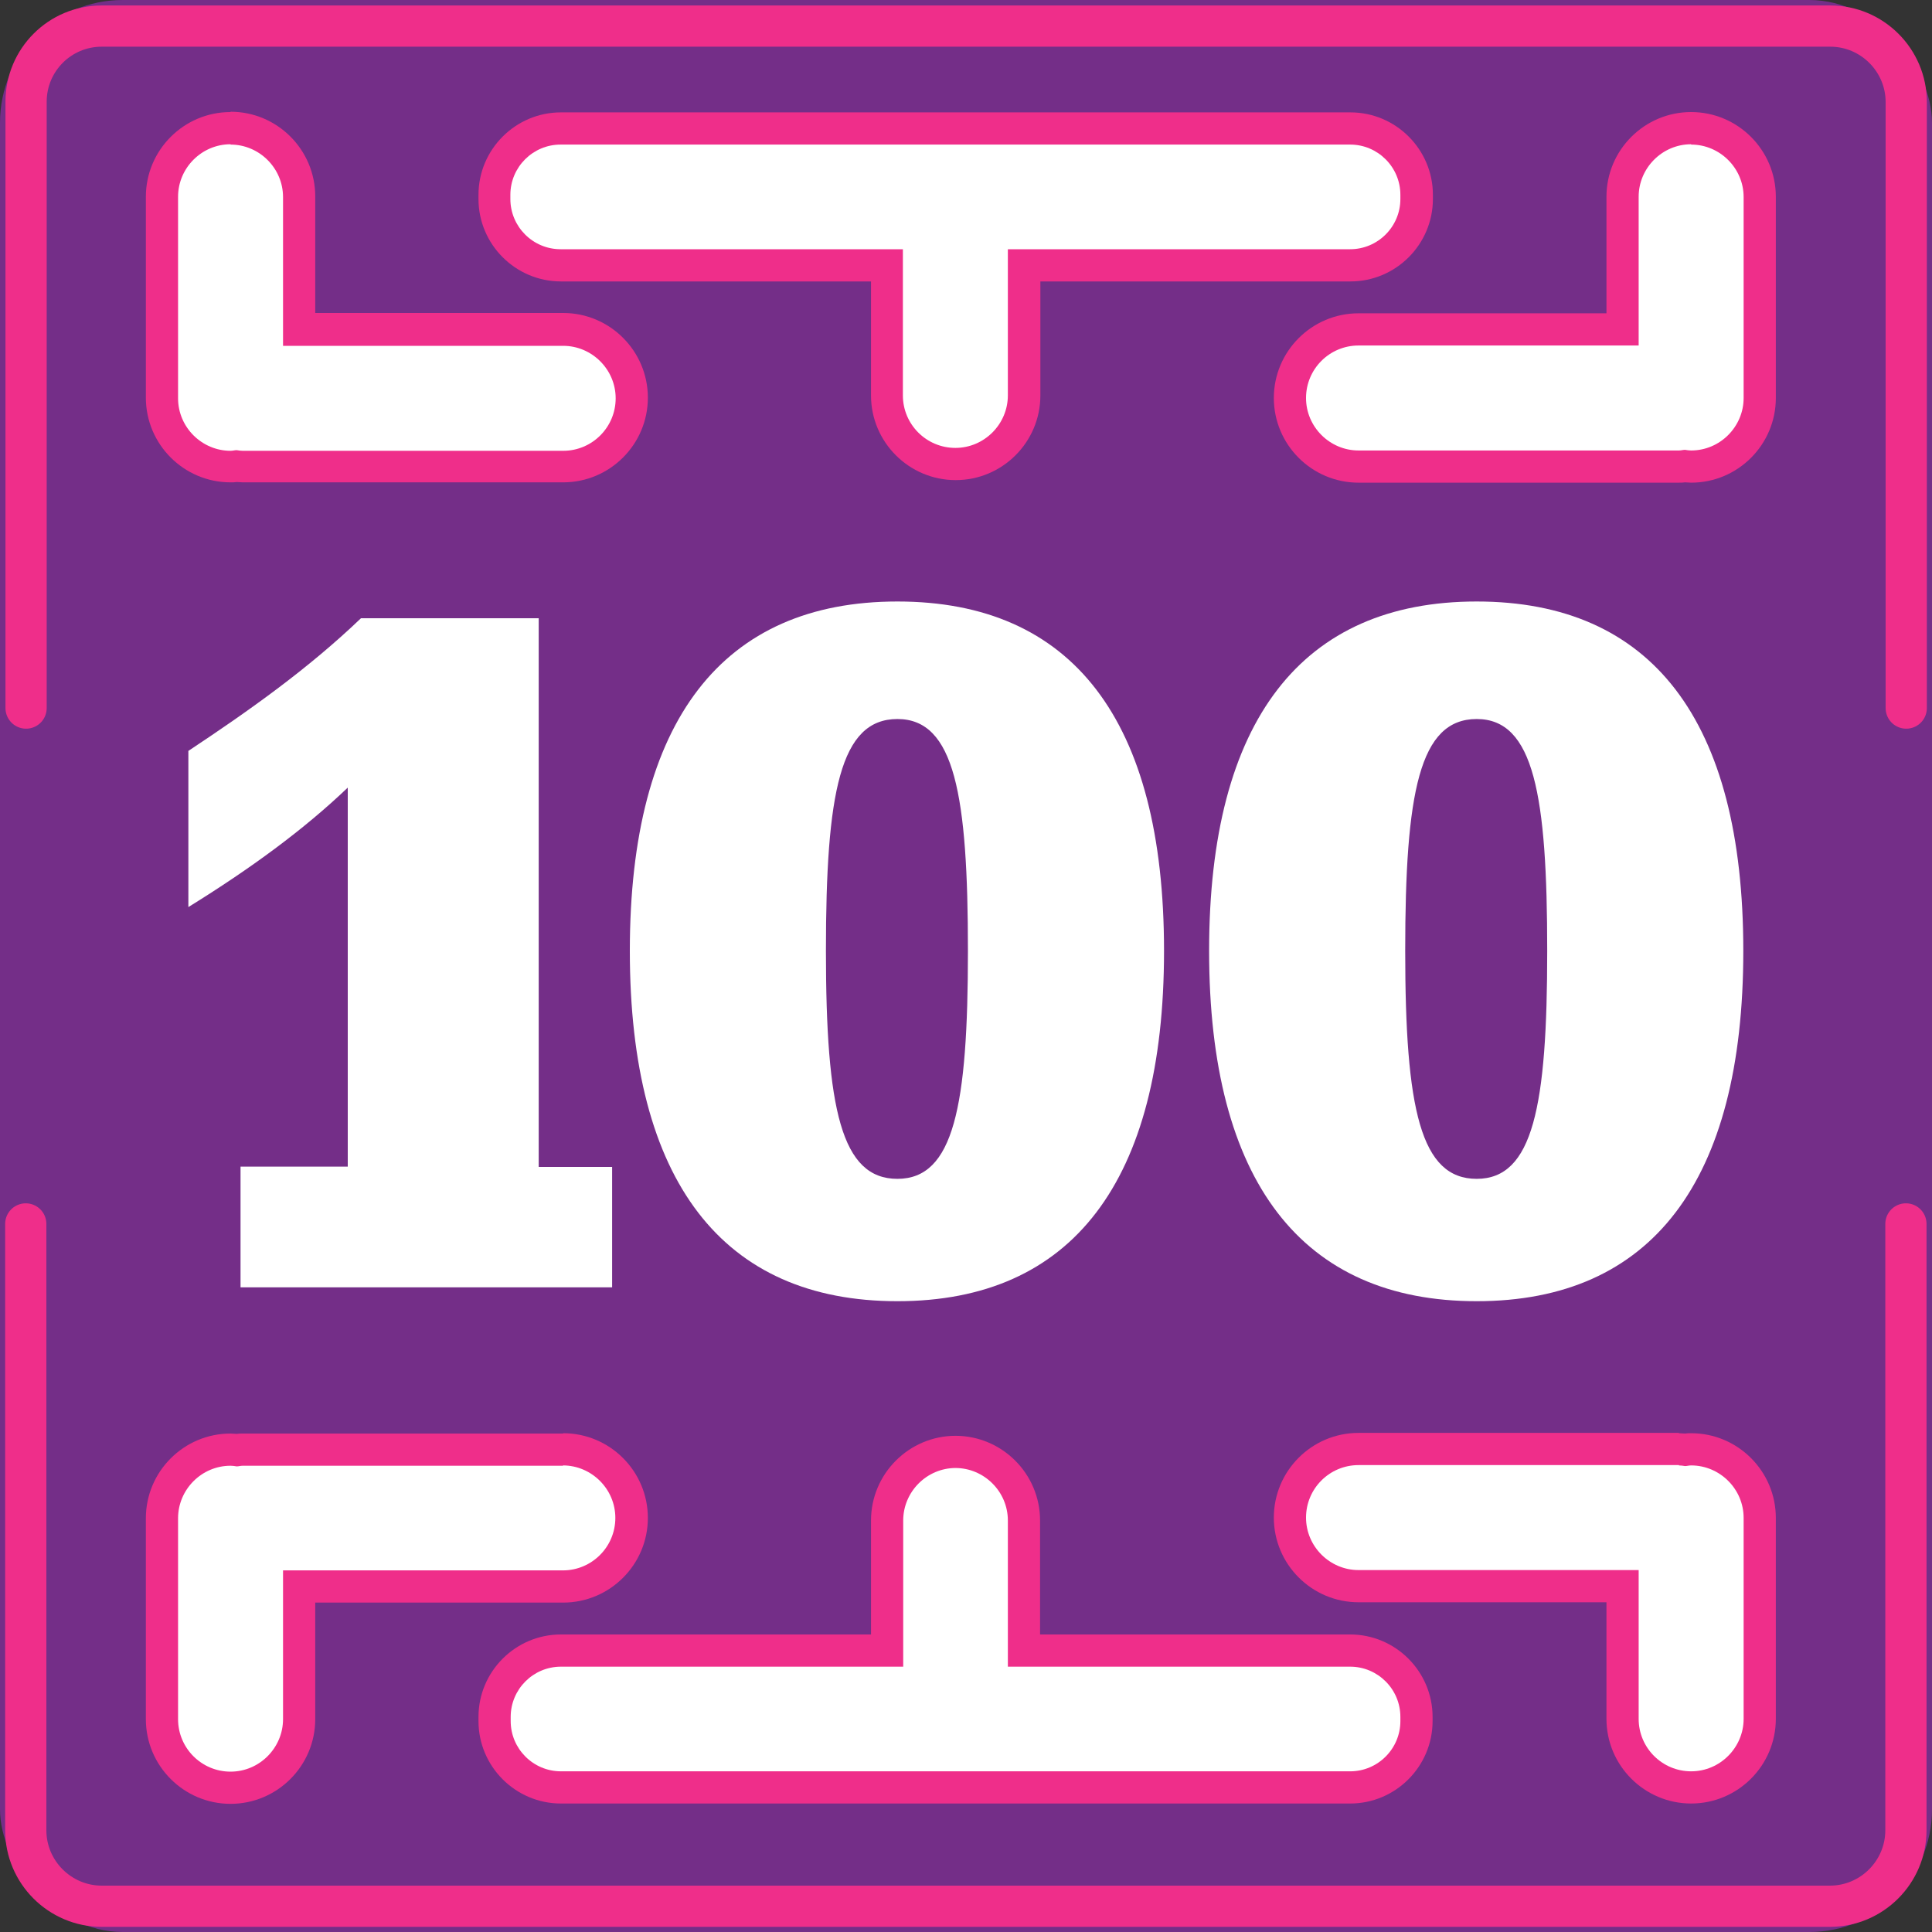
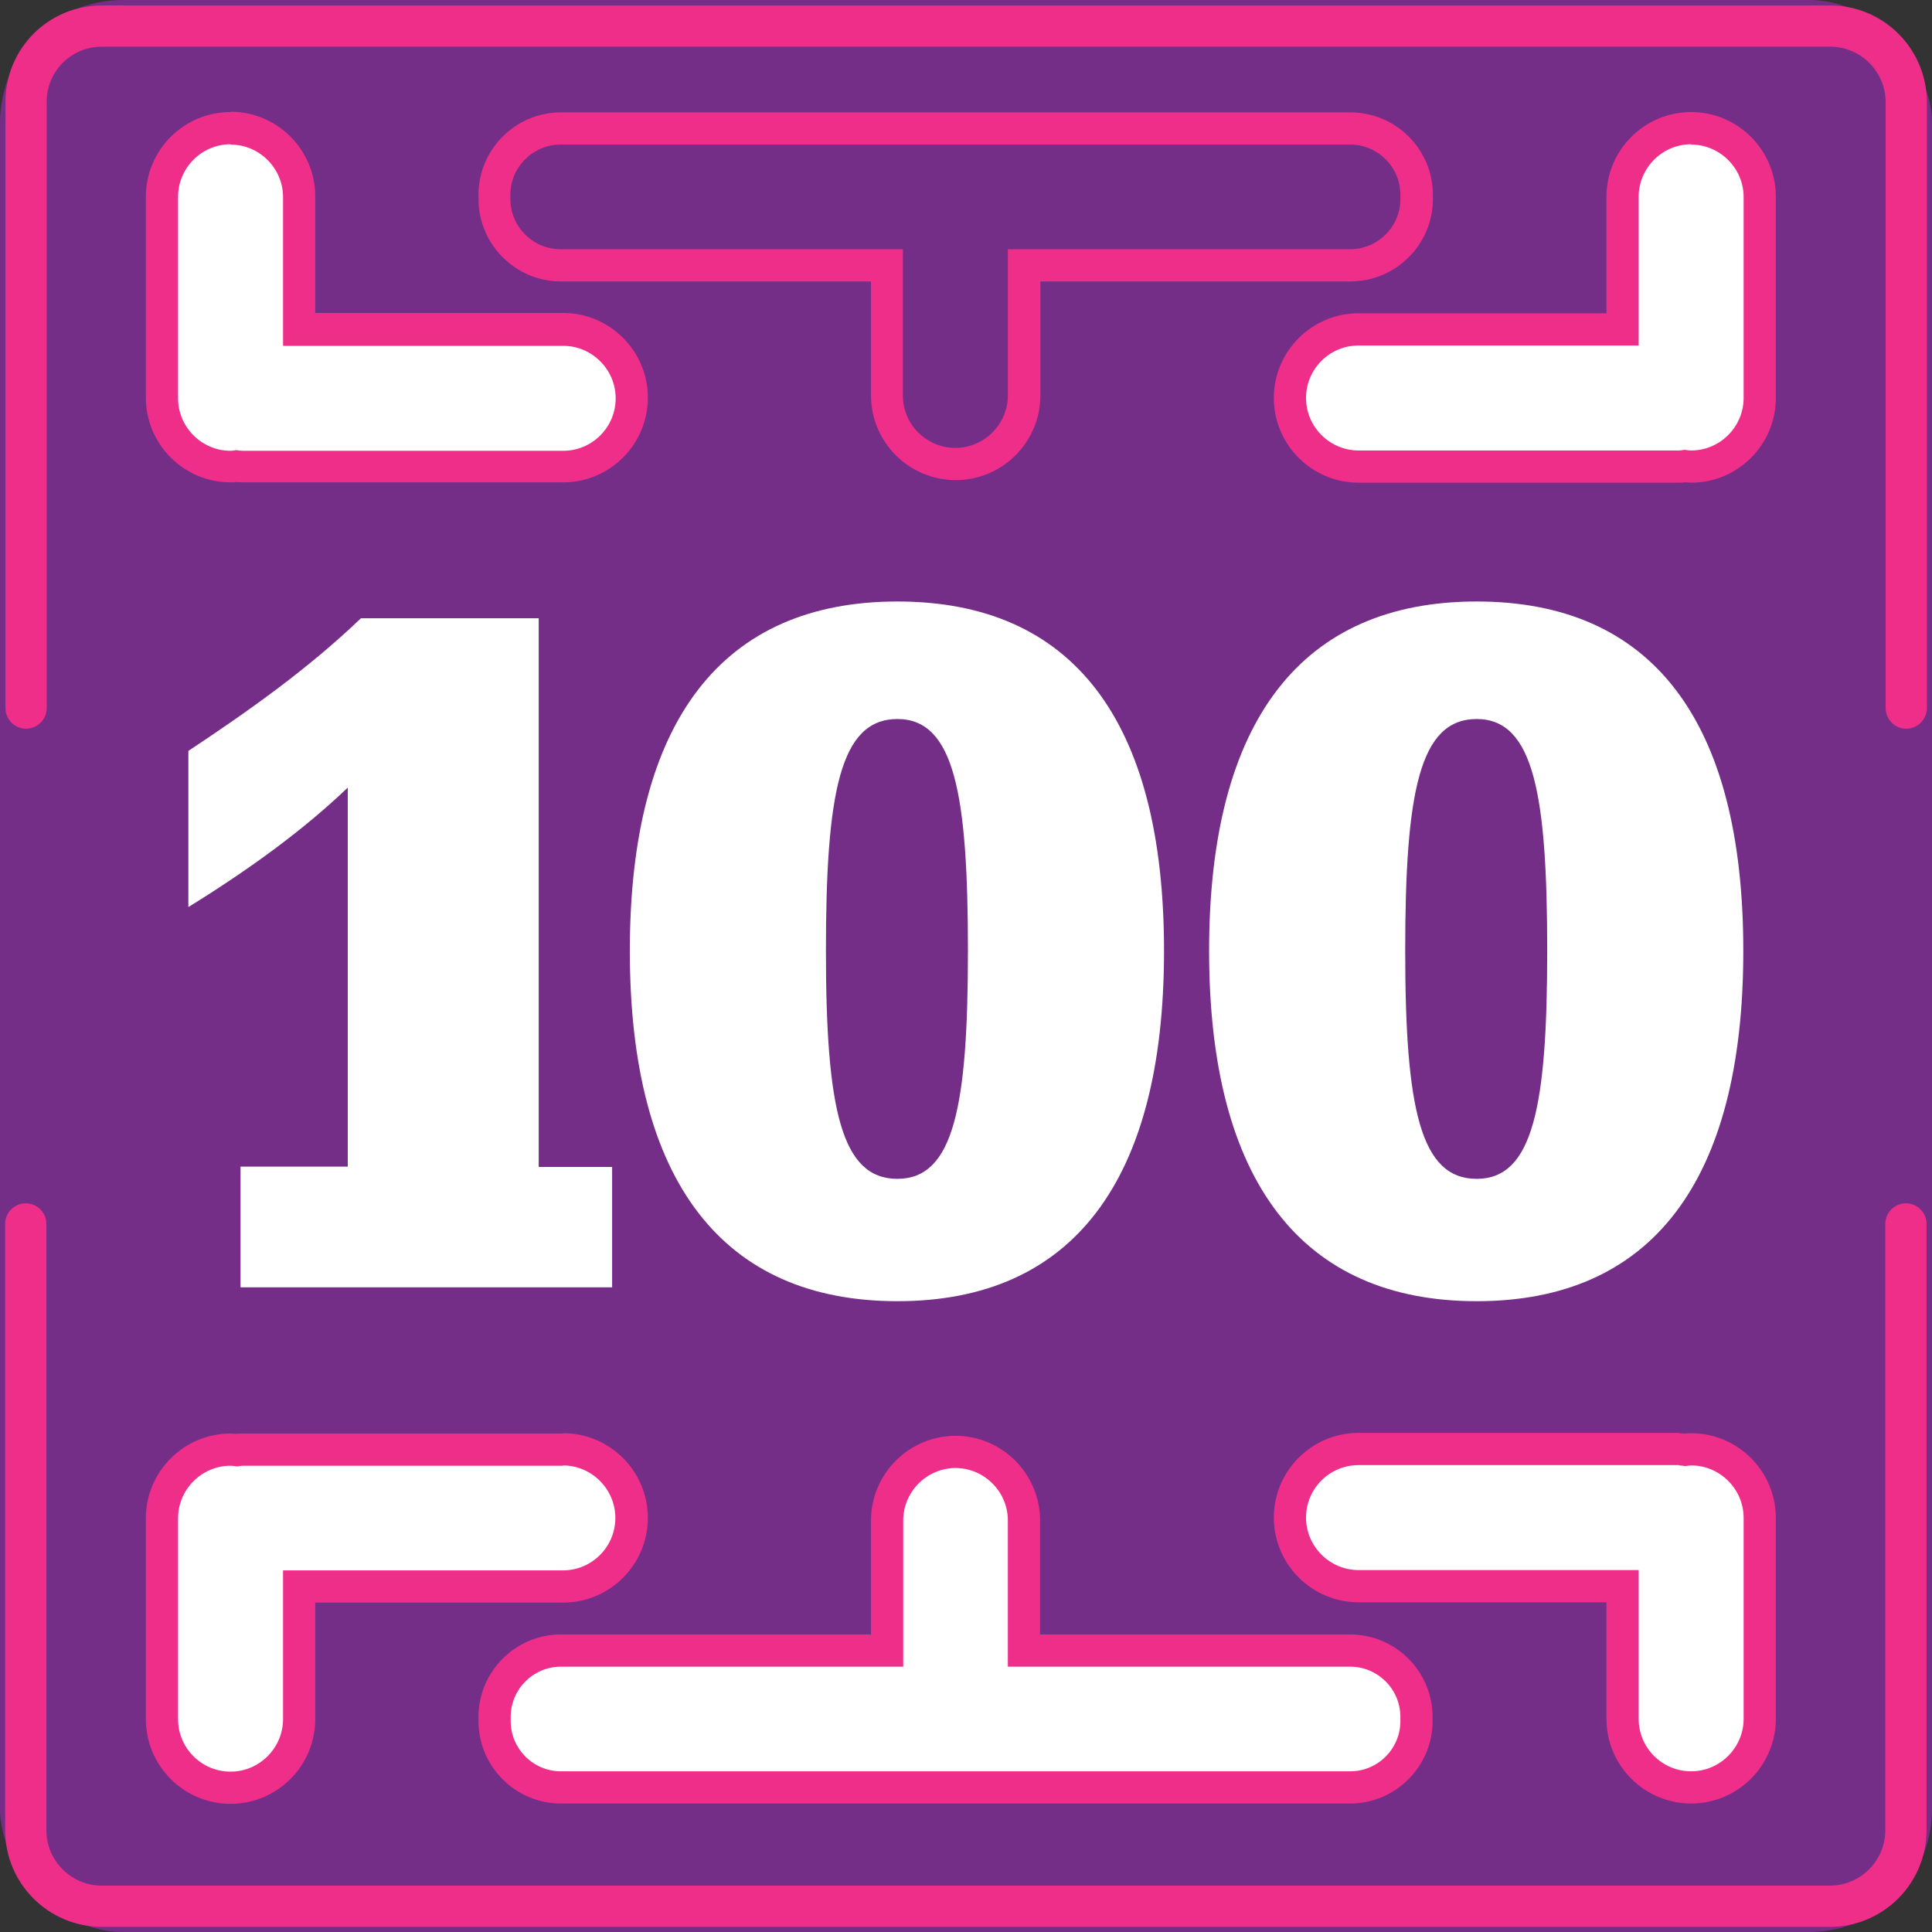
<svg xmlns="http://www.w3.org/2000/svg" viewBox="0 0 60 60">
  <rect x="0" y="0" width="60" height="60" fill="#333333" stroke="none" />
  <defs>
    <style>.cls-1{fill:#fff;}.cls-2{fill:#ef2e8a;}.cls-3{fill:#742e88;}.cls-4{fill:none;stroke:#ef2e8a;stroke-linecap:round;stroke-miterlimit:10;stroke-width:1.28px;}</style>
  </defs>
  <g id="BG_TURN_OFF">
    <rect class="cls-3" width="60" height="60" rx="3.81" ry="3.81" />
  </g>
  <g id="icon">
    <g>
      <path class="cls-1" d="M7.47,39.97v-3.74h3.33v-11.77c-1.36,1.3-3.01,2.51-4.95,3.71v-4.85c1.87-1.24,3.71-2.54,5.36-4.12h5.52v17.04h2.28v3.74H7.47Z" />
      <path class="cls-1" d="M27.87,18.68c5.43,0,8.28,3.68,8.28,10.85s-2.86,10.88-8.28,10.88-8.31-3.71-8.31-10.88,2.89-10.85,8.31-10.85Zm0,17.93c1.75,0,2.19-2.25,2.19-7.08s-.41-7.2-2.19-7.2-2.22,2.28-2.22,7.2,.48,7.08,2.22,7.08Z" />
      <path class="cls-1" d="M45.86,18.68c5.43,0,8.28,3.68,8.28,10.85s-2.86,10.88-8.28,10.88-8.31-3.71-8.31-10.88,2.89-10.85,8.31-10.85Zm0,17.93c1.75,0,2.19-2.25,2.19-7.08s-.41-7.2-2.19-7.2-2.22,2.28-2.22,7.2,.48,7.08,2.22,7.08Z" />
    </g>
    <g>
      <path class="cls-4" d="M59.19,38.01v18.83c0,1.3-1.06,2.36-2.36,2.36H3.16c-1.3,0-2.36-1.06-2.36-2.36v-18.83" />
      <path class="cls-4" d="M.81,21.99V3.16C.81,1.86,1.86,.81,3.16,.81H56.84c1.3,0,2.36,1.06,2.36,2.36V21.99" />
    </g>
    <g>
      <g>
        <path class="cls-1" d="M52.52,55.51c-1.17,0-2.13-.95-2.13-2.13v-4.12h-8.2c-1.17,0-2.13-.95-2.13-2.13s.95-2.13,2.13-2.13h9.95c.07,0,.14,0,.21,.02,.03,0,.1-.02,.17-.02,1.17,0,2.13,.95,2.13,2.13v6.24c0,1.17-.95,2.13-2.13,2.13Z" />
        <path class="cls-2" d="M52.14,45.51c.06,0,.13,.01,.19,.02,.06,0,.12-.02,.19-.02,.89,0,1.63,.73,1.63,1.63v6.24c0,.89-.73,1.63-1.63,1.63s-1.63-.73-1.63-1.63v-4.62h-8.7c-.89,0-1.63-.73-1.63-1.63s.73-1.63,1.63-1.63h9.95m0-1h-9.95c-1.45,0-2.63,1.18-2.63,2.63s1.18,2.63,2.63,2.63h7.7v3.62c0,1.45,1.18,2.63,2.63,2.63s2.63-1.18,2.63-2.63v-6.24c0-1.45-1.18-2.63-2.63-2.63-.06,0-.13,0-.19,.01-.07,0-.13-.01-.19-.01h0Z" />
      </g>
      <g>
        <path class="cls-1" d="M7.16,55.51c-1.17,0-2.13-.95-2.13-2.13v-6.24c0-1.17,.95-2.13,2.13-2.13,.07,0,.14,0,.21,.02,.03-.01,.09-.02,.17-.02h9.95c1.17,0,2.13,.95,2.13,2.13s-.95,2.13-2.13,2.13H9.29v4.12c0,1.17-.95,2.13-2.13,2.13Z" />
        <path class="cls-2" d="M17.48,45.51c.89,0,1.63,.73,1.63,1.63s-.73,1.63-1.63,1.63H8.79v4.62c0,.89-.73,1.63-1.63,1.63s-1.63-.73-1.63-1.63v-6.24c0-.89,.73-1.63,1.63-1.63,.06,0,.13,.01,.19,.02,.06,0,.12-.02,.19-.02h9.95m0-1H7.54c-.06,0-.13,0-.19,.01-.07,0-.13-.01-.19-.01-1.45,0-2.63,1.18-2.63,2.63v6.24c0,1.45,1.18,2.63,2.63,2.63s2.63-1.18,2.63-2.63v-3.62h7.7c1.45,0,2.63-1.18,2.63-2.63s-1.18-2.63-2.63-2.63h0Z" />
      </g>
      <g>
        <path class="cls-1" d="M17.42,55.51c-1.14,0-2.06-.92-2.06-2.06v-.13c0-1.14,.93-2.06,2.06-2.06h10.13v-4.04c0-1.17,.95-2.13,2.13-2.13s2.13,.95,2.13,2.13v4.04h10.13c1.14,0,2.06,.92,2.06,2.06v.13c0,1.14-.92,2.06-2.06,2.06H17.42Z" />
-         <path class="cls-2" d="M29.67,45.59c.89,0,1.63,.73,1.63,1.63v4.54h10.63c.86,0,1.56,.7,1.56,1.56v.13c0,.86-.7,1.56-1.56,1.56H17.42c-.86,0-1.56-.7-1.56-1.56v-.13c0-.86,.7-1.56,1.56-1.56h10.63v-4.54c0-.89,.73-1.63,1.63-1.63m0-1c-1.45,0-2.63,1.18-2.63,2.63v3.54h-9.63c-1.41,0-2.56,1.15-2.56,2.56v.13c0,1.41,1.15,2.56,2.56,2.56h24.51c1.41,0,2.56-1.15,2.56-2.56v-.13c0-1.41-1.15-2.56-2.56-2.56h-9.63v-3.54c0-1.45-1.18-2.63-2.63-2.63h0Z" />
+         <path class="cls-2" d="M29.67,45.59c.89,0,1.63,.73,1.63,1.63v4.54h10.63c.86,0,1.56,.7,1.56,1.56v.13c0,.86-.7,1.56-1.56,1.56H17.42c-.86,0-1.56-.7-1.56-1.56v-.13c0-.86,.7-1.56,1.56-1.56h10.63v-4.54c0-.89,.73-1.63,1.63-1.63m0-1c-1.45,0-2.63,1.18-2.63,2.63v3.54h-9.63c-1.41,0-2.56,1.15-2.56,2.56v.13c0,1.41,1.15,2.56,2.56,2.56h24.51c1.41,0,2.56-1.15,2.56-2.56v-.13c0-1.41-1.15-2.56-2.56-2.56h-9.63v-3.54c0-1.45-1.18-2.63-2.63-2.63h0" />
      </g>
      <g>
        <path class="cls-1" d="M52.52,14.48c-.07,0-.14,0-.21-.02-.03,.01-.09,.02-.17,.02h-9.95c-1.17,0-2.13-.95-2.13-2.13s.95-2.13,2.13-2.13h8.2V6.11c0-1.17,.95-2.13,2.13-2.13s2.13,.95,2.13,2.13v6.24c0,1.17-.95,2.13-2.13,2.13Z" />
        <path class="cls-2" d="M52.52,4.49c.89,0,1.63,.73,1.63,1.63v6.24c0,.89-.73,1.63-1.63,1.63-.06,0-.13-.01-.19-.02-.06,0-.12,.02-.19,.02h-9.95c-.89,0-1.63-.73-1.63-1.63s.73-1.63,1.63-1.63h8.7V6.11c0-.89,.73-1.63,1.63-1.63m0-1c-1.45,0-2.63,1.18-2.63,2.63v3.62h-7.7c-1.45,0-2.63,1.18-2.63,2.63s1.18,2.63,2.63,2.63h9.95c.06,0,.13,0,.19-.01,.07,0,.13,.01,.19,.01,1.45,0,2.63-1.18,2.63-2.63V6.11c0-1.45-1.18-2.63-2.63-2.63h0Z" />
      </g>
      <g>
        <path class="cls-1" d="M7.54,14.48c-.07,0-.14,0-.21-.02-.03,0-.1,.02-.17,.02-1.17,0-2.13-.95-2.13-2.13V6.11c0-1.17,.95-2.13,2.13-2.13s2.13,.95,2.13,2.13v4.12h8.2c1.17,0,2.13,.95,2.13,2.13s-.95,2.13-2.13,2.13H7.54Z" />
        <path class="cls-2" d="M7.16,4.49c.89,0,1.63,.73,1.63,1.63v4.62h8.7c.89,0,1.63,.73,1.63,1.63s-.73,1.63-1.63,1.63H7.54c-.06,0-.13-.01-.19-.02-.06,0-.12,.02-.19,.02-.89,0-1.63-.73-1.63-1.63V6.11c0-.89,.73-1.63,1.63-1.63m0-1c-1.45,0-2.63,1.18-2.63,2.63v6.24c0,1.45,1.18,2.63,2.63,2.63,.06,0,.13,0,.19-.01,.07,0,.13,.01,.19,.01h9.95c1.45,0,2.63-1.18,2.63-2.63s-1.18-2.63-2.63-2.63h-7.7v-3.62c0-1.45-1.18-2.63-2.63-2.63h0Z" />
      </g>
      <g>
-         <path class="cls-1" d="M29.68,14.4c-1.17,0-2.13-.95-2.13-2.13v-4.04h-10.13c-1.14,0-2.06-.93-2.06-2.06v-.13c0-1.14,.93-2.06,2.06-2.06h24.51c1.14,0,2.06,.93,2.06,2.06v.13c0,1.14-.92,2.06-2.06,2.06h-10.13v4.04c0,1.17-.95,2.13-2.13,2.13Z" />
        <path class="cls-2" d="M41.93,4.49c.86,0,1.56,.7,1.56,1.56v.13c0,.86-.7,1.56-1.56,1.56h-10.63v4.54c0,.89-.73,1.63-1.63,1.63s-1.63-.73-1.63-1.63V7.74h-10.63c-.86,0-1.56-.7-1.56-1.56v-.13c0-.86,.7-1.56,1.56-1.56h24.51m0-1H17.42c-1.41,0-2.56,1.15-2.56,2.56v.13c0,1.41,1.15,2.56,2.56,2.56h9.63v3.54c0,1.45,1.18,2.63,2.63,2.63s2.63-1.18,2.63-2.63v-3.54h9.63c1.41,0,2.56-1.15,2.56-2.56v-.13c0-1.41-1.15-2.56-2.56-2.56h0Z" />
      </g>
    </g>
  </g>
</svg>